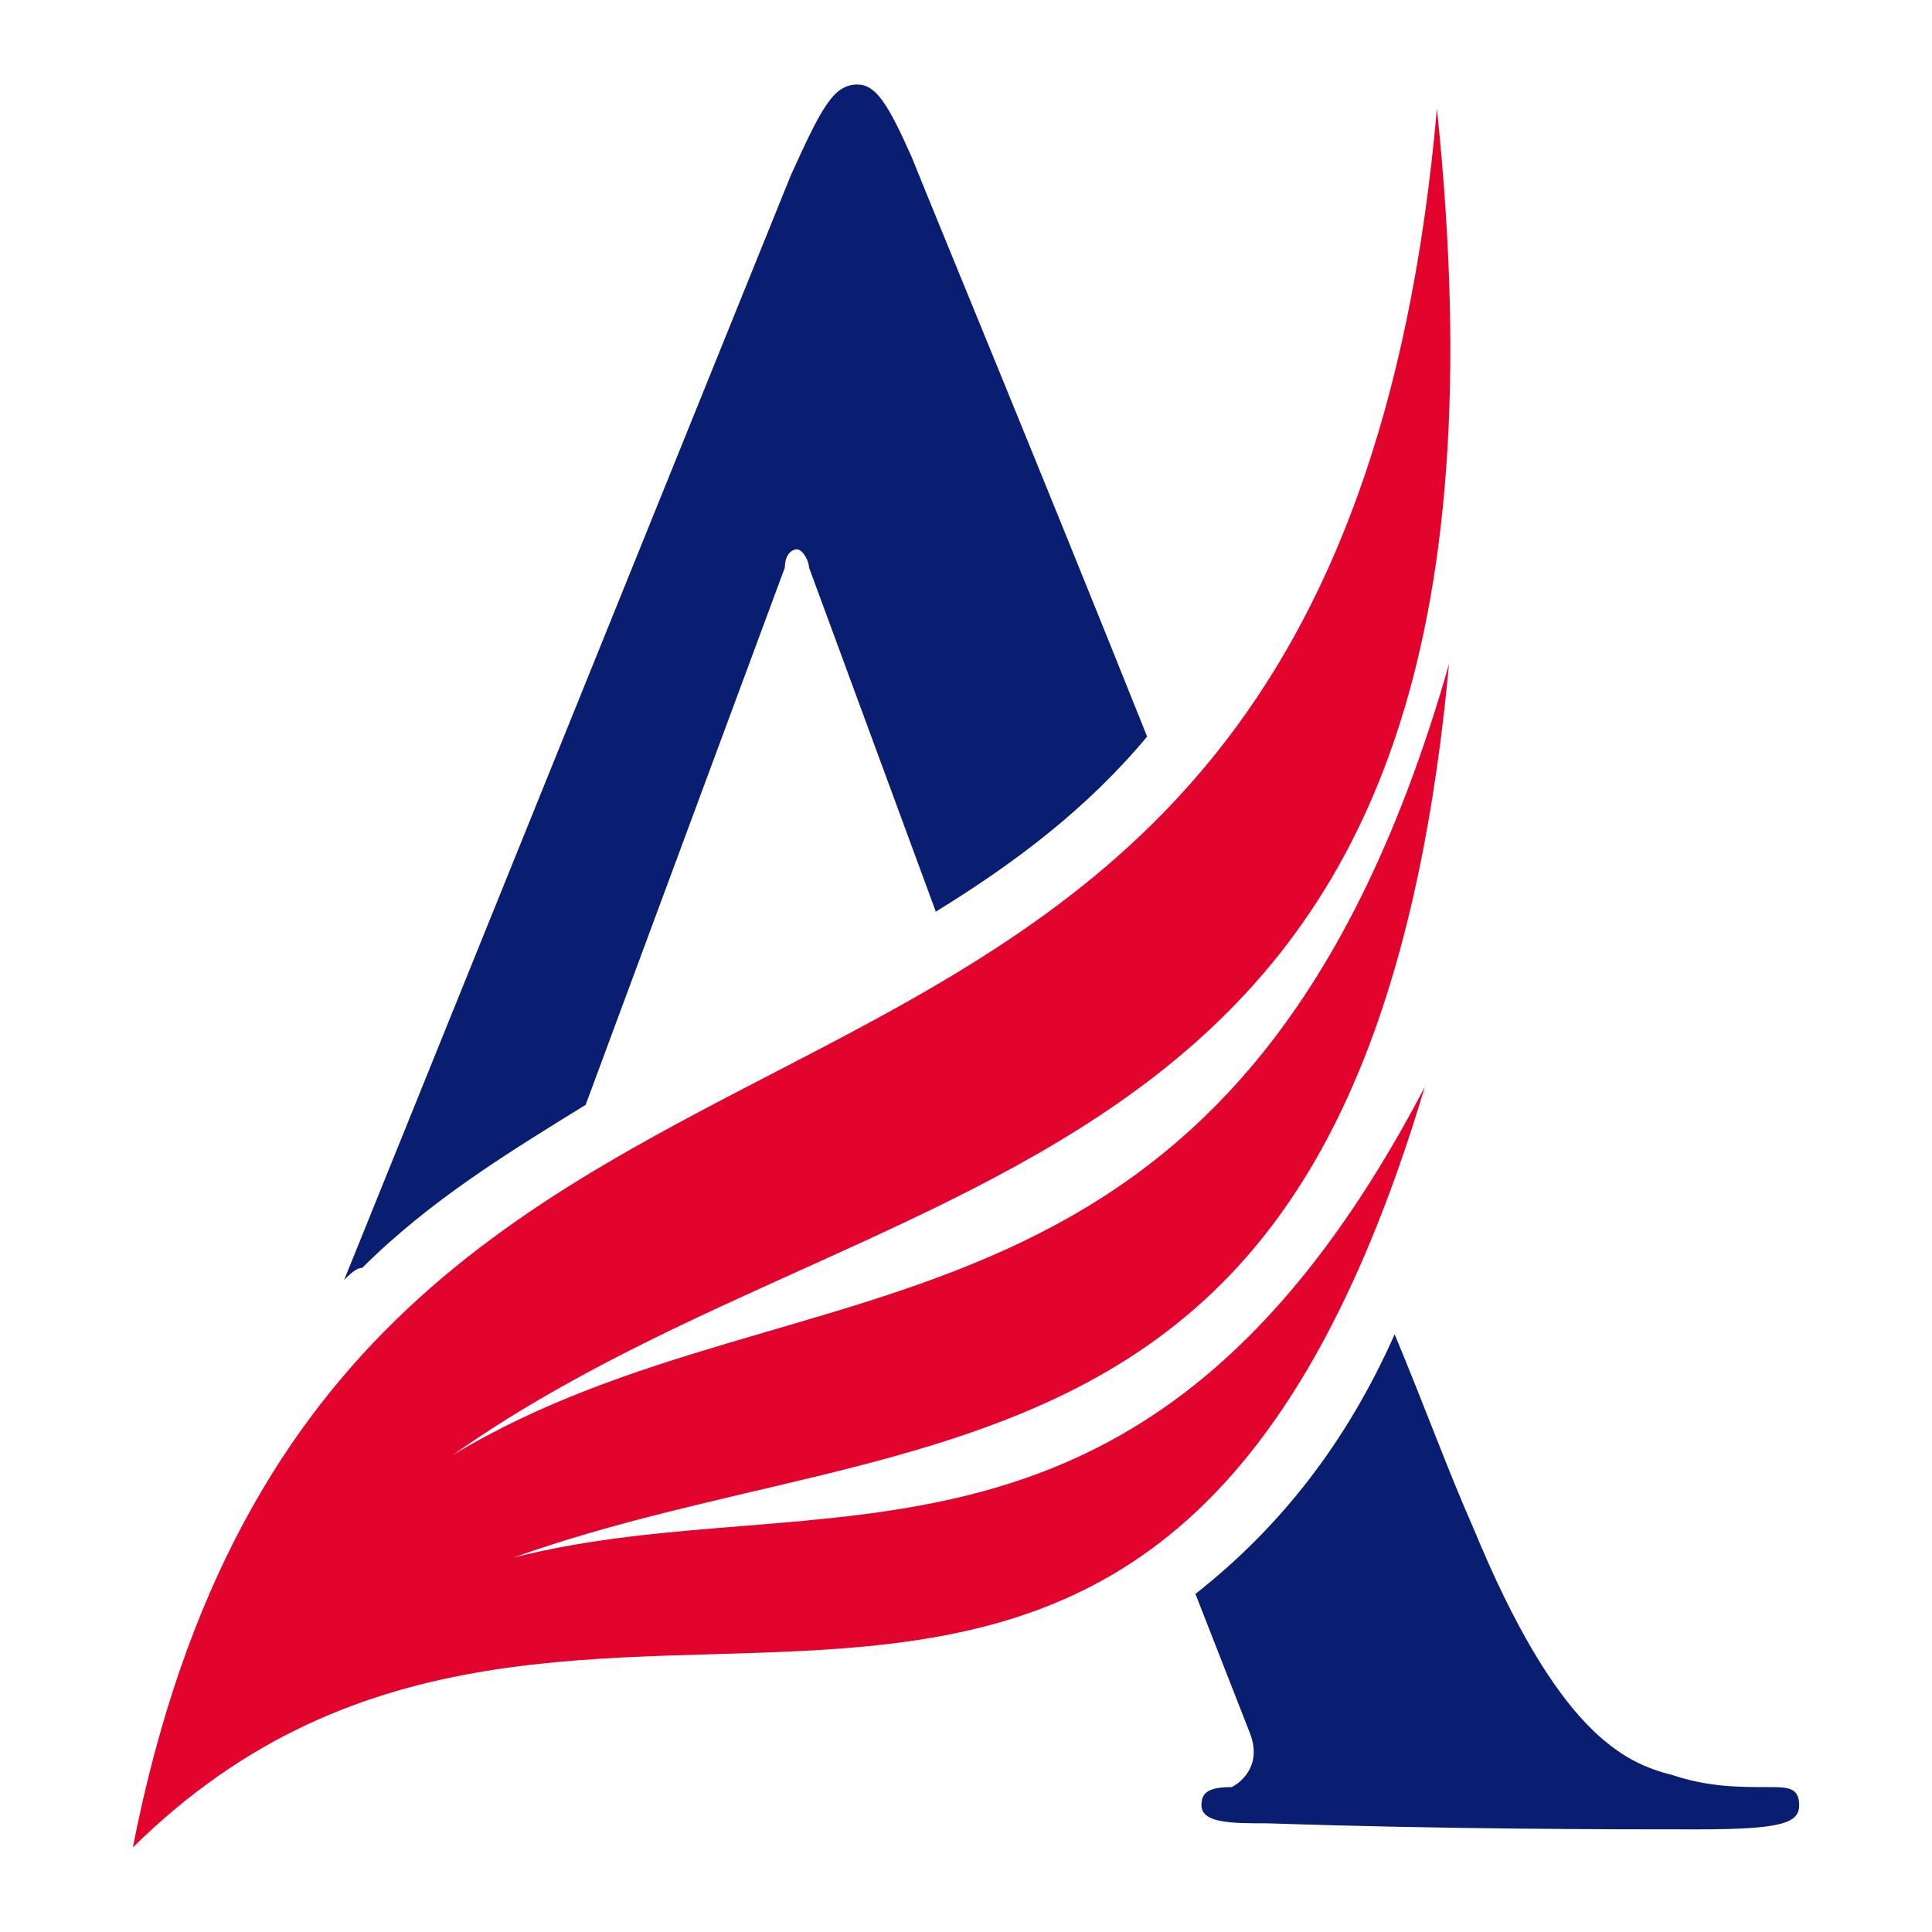
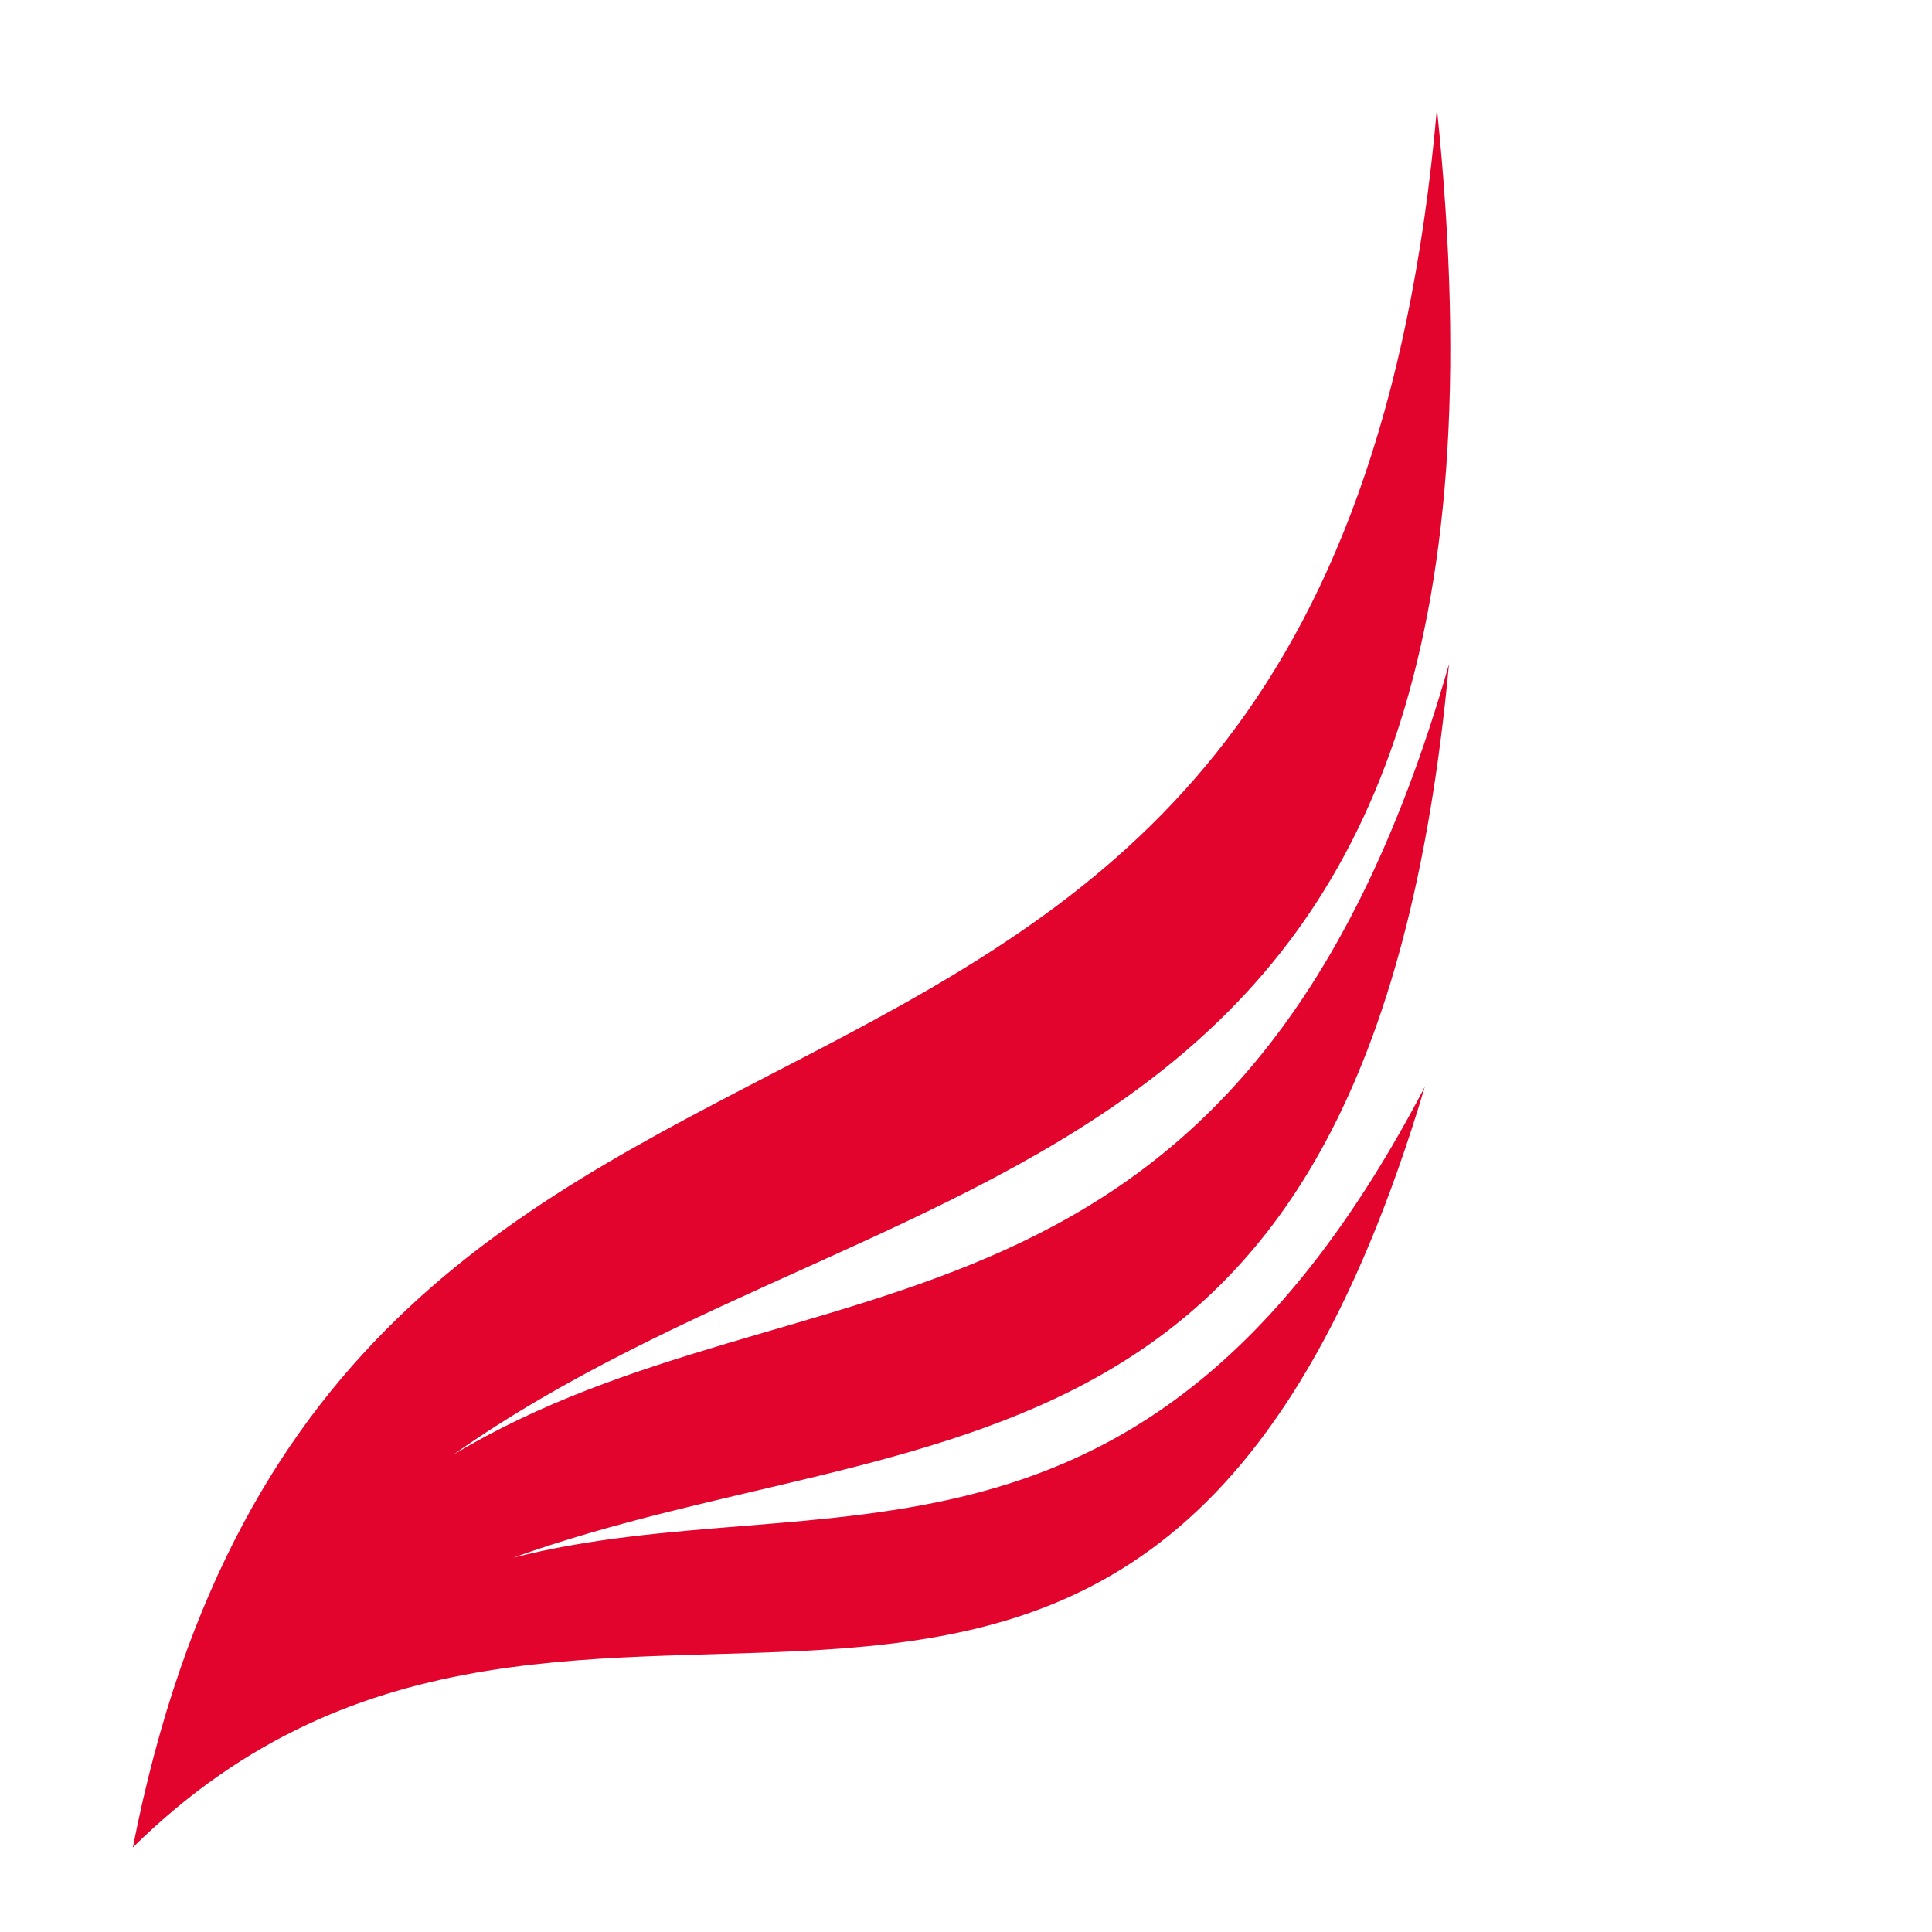
<svg xmlns="http://www.w3.org/2000/svg" version="1.1" id="Layer_1" x="0px" y="0px" width="32px" height="32px" viewBox="0 0 32 32" style="enable-background:new 0 0 32 32;" xml:space="preserve">
  <style type="text/css">
	.st0{fill-rule:evenodd;clip-rule:evenodd;fill:#0A1E71;}
	.st1{fill-rule:evenodd;clip-rule:evenodd;fill:#E3042E;}
</style>
  <g>
-     <path class="st0" d="M19.8,26.4l0.9,2.3c0.2,0.5-0.1,0.8-0.3,0.9c-0.4,0-0.5,0.1-0.5,0.3c0,0.3,0.5,0.3,1.1,0.3   c3,0.1,5.7,0.1,7.1,0.1c1.4,0,1.7-0.1,1.7-0.4c0-0.3-0.2-0.3-0.5-0.3c-0.5,0-1,0-1.6-0.2c-0.8-0.2-1.9-0.7-3.3-4.1   c-0.4-0.9-0.8-2-1.3-3.2C22.3,23.9,21.2,25.3,19.8,26.4L19.8,26.4z M19,12.2c-1.8-4.5-3.5-8.6-3.9-9.6c-0.4-0.9-0.6-1.2-0.9-1.2   c-0.4,0-0.6,0.4-1.1,1.5L5.7,21.2C5.8,21.1,5.9,21,6,21c1.1-1.1,2.4-1.9,3.7-2.7L13,9.4c0-0.2,0.1-0.3,0.2-0.3   c0.1,0,0.2,0.2,0.2,0.3l2.1,5.7C16.8,14.3,18,13.4,19,12.2z" />
    <path class="st1" d="M2.2,30.6C5.6,13.3,22,22.2,23.8,1.8c1.9,18.2-8.8,17-16.3,22.3C13.3,20.6,20.6,22.9,24,11   C22.7,25,15.2,23.4,8.5,25.8c5.1-1.3,10.5,1,15.1-7.8C19,33.4,9.7,23.2,2.2,30.6C2.2,30.6,2.2,30.6,2.2,30.6   C2.2,30.6,2.2,30.6,2.2,30.6z" />
  </g>
</svg>